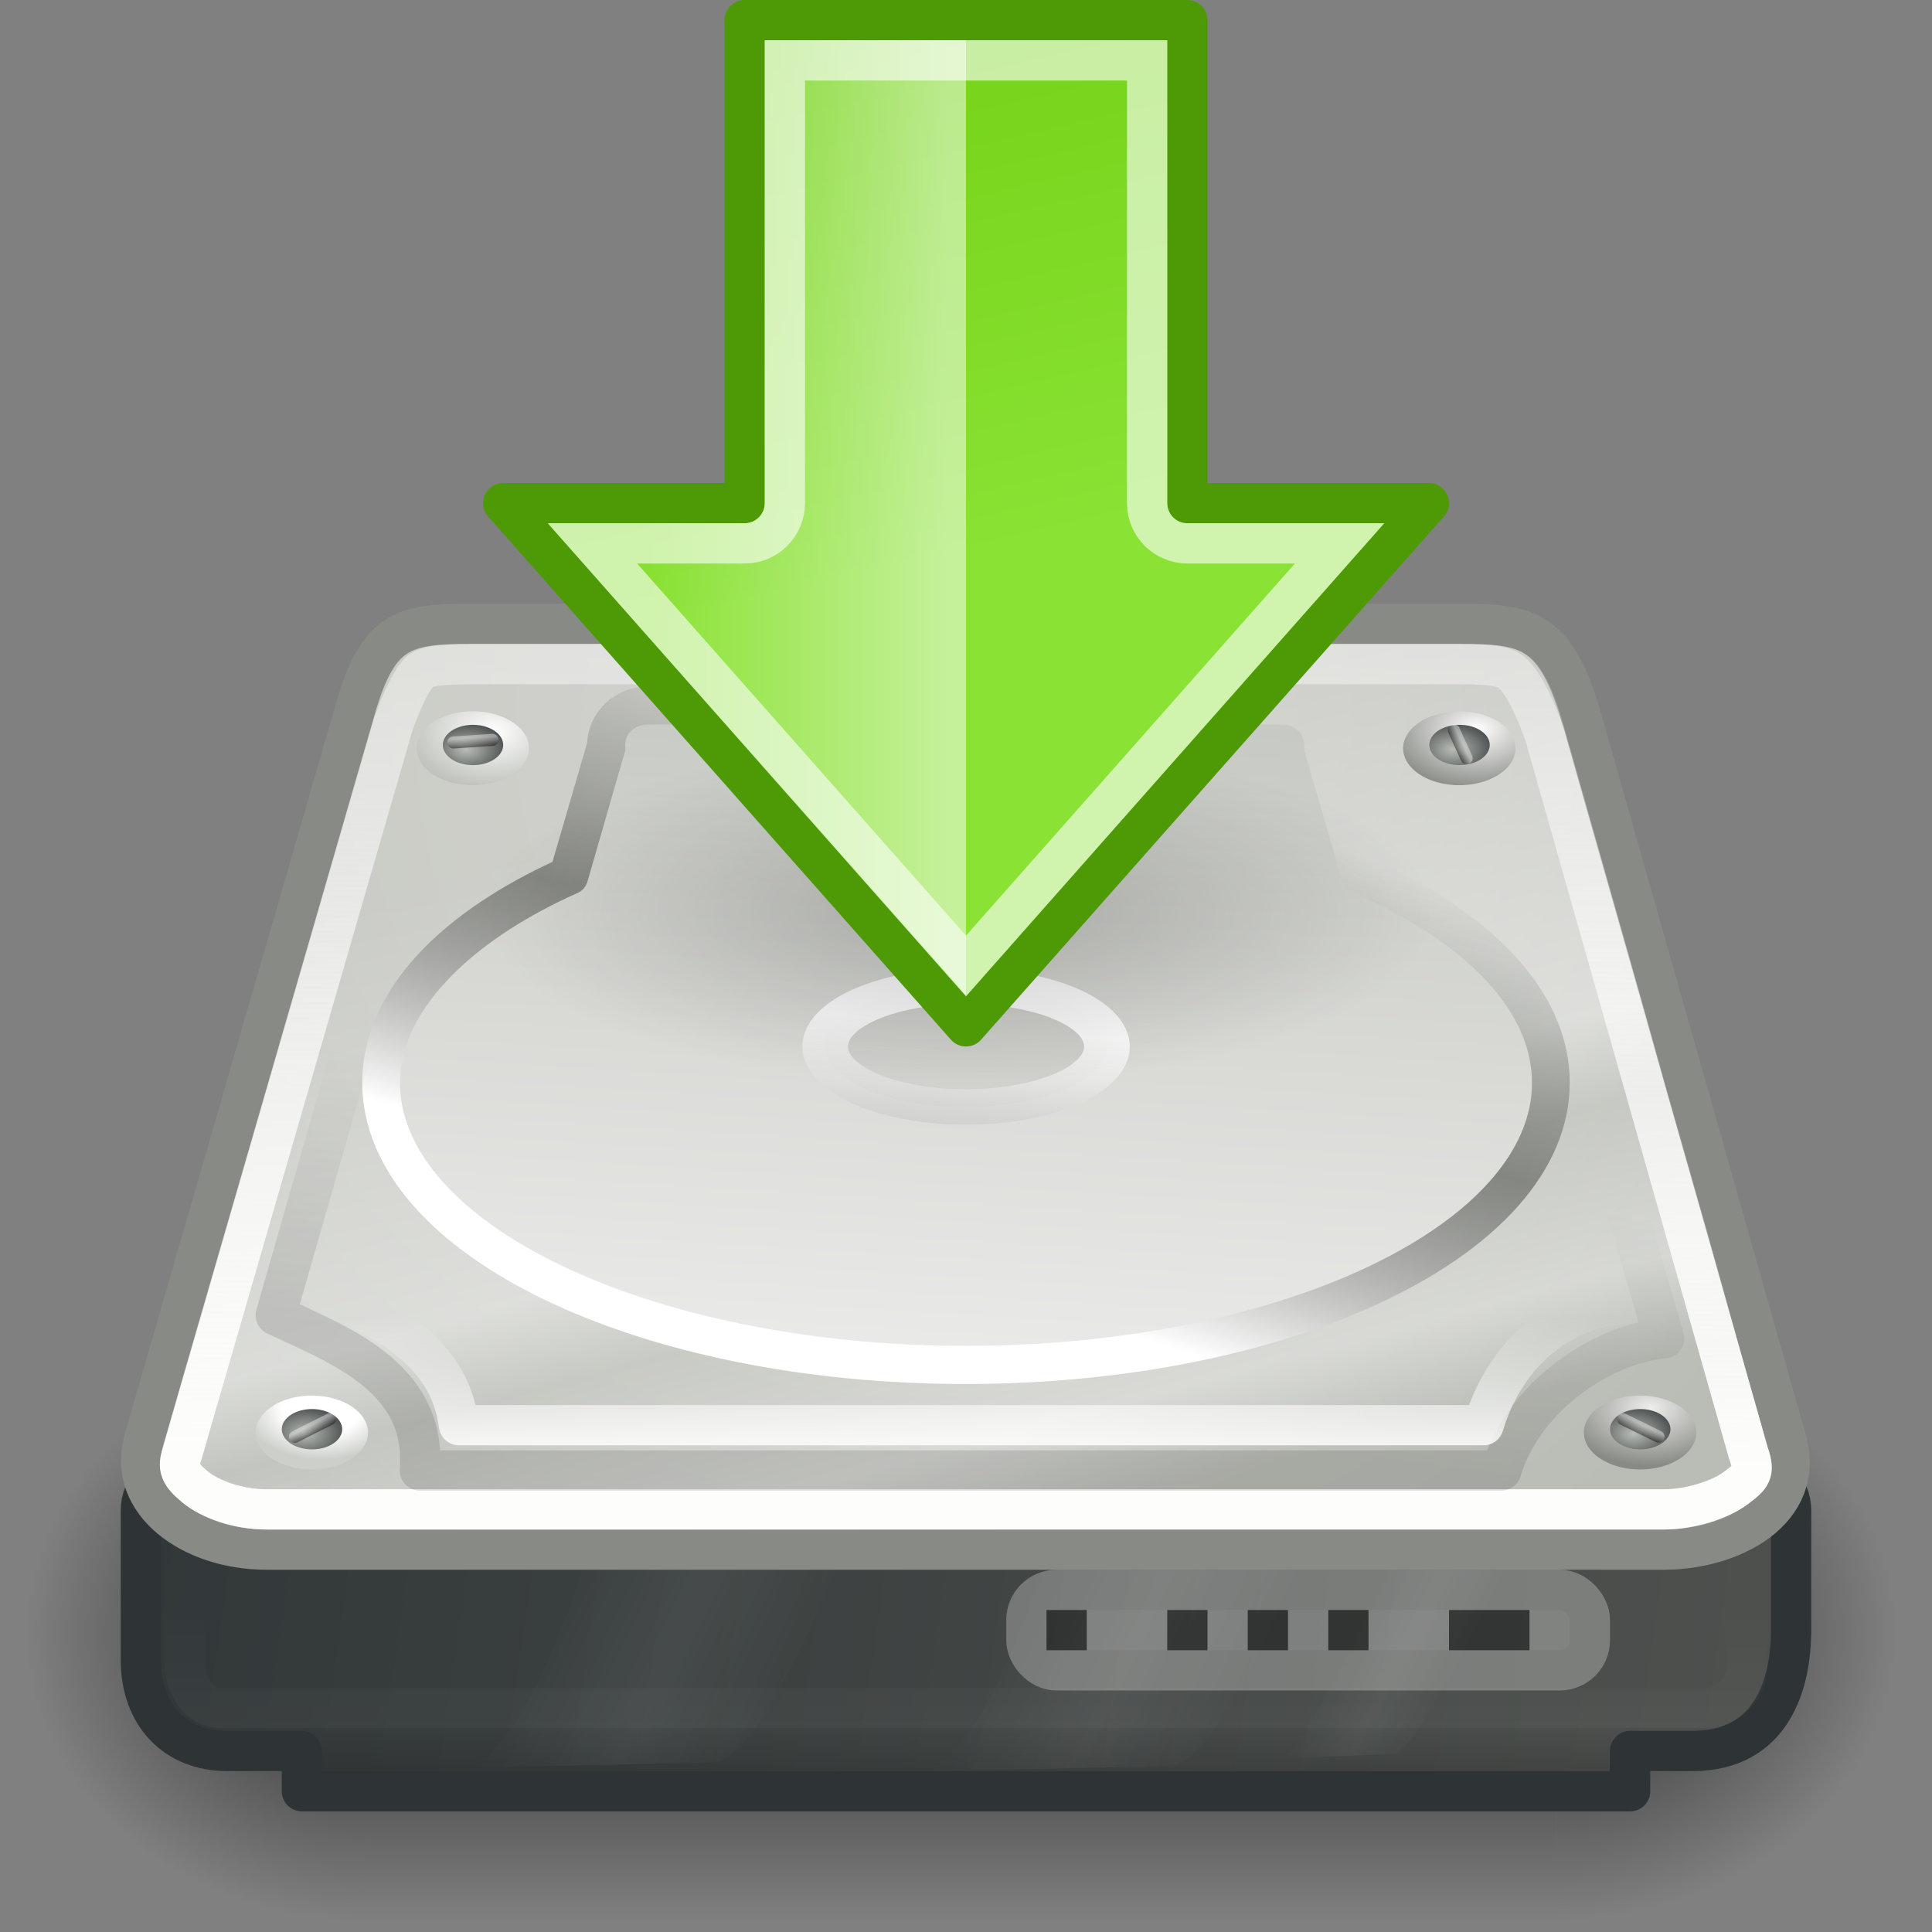
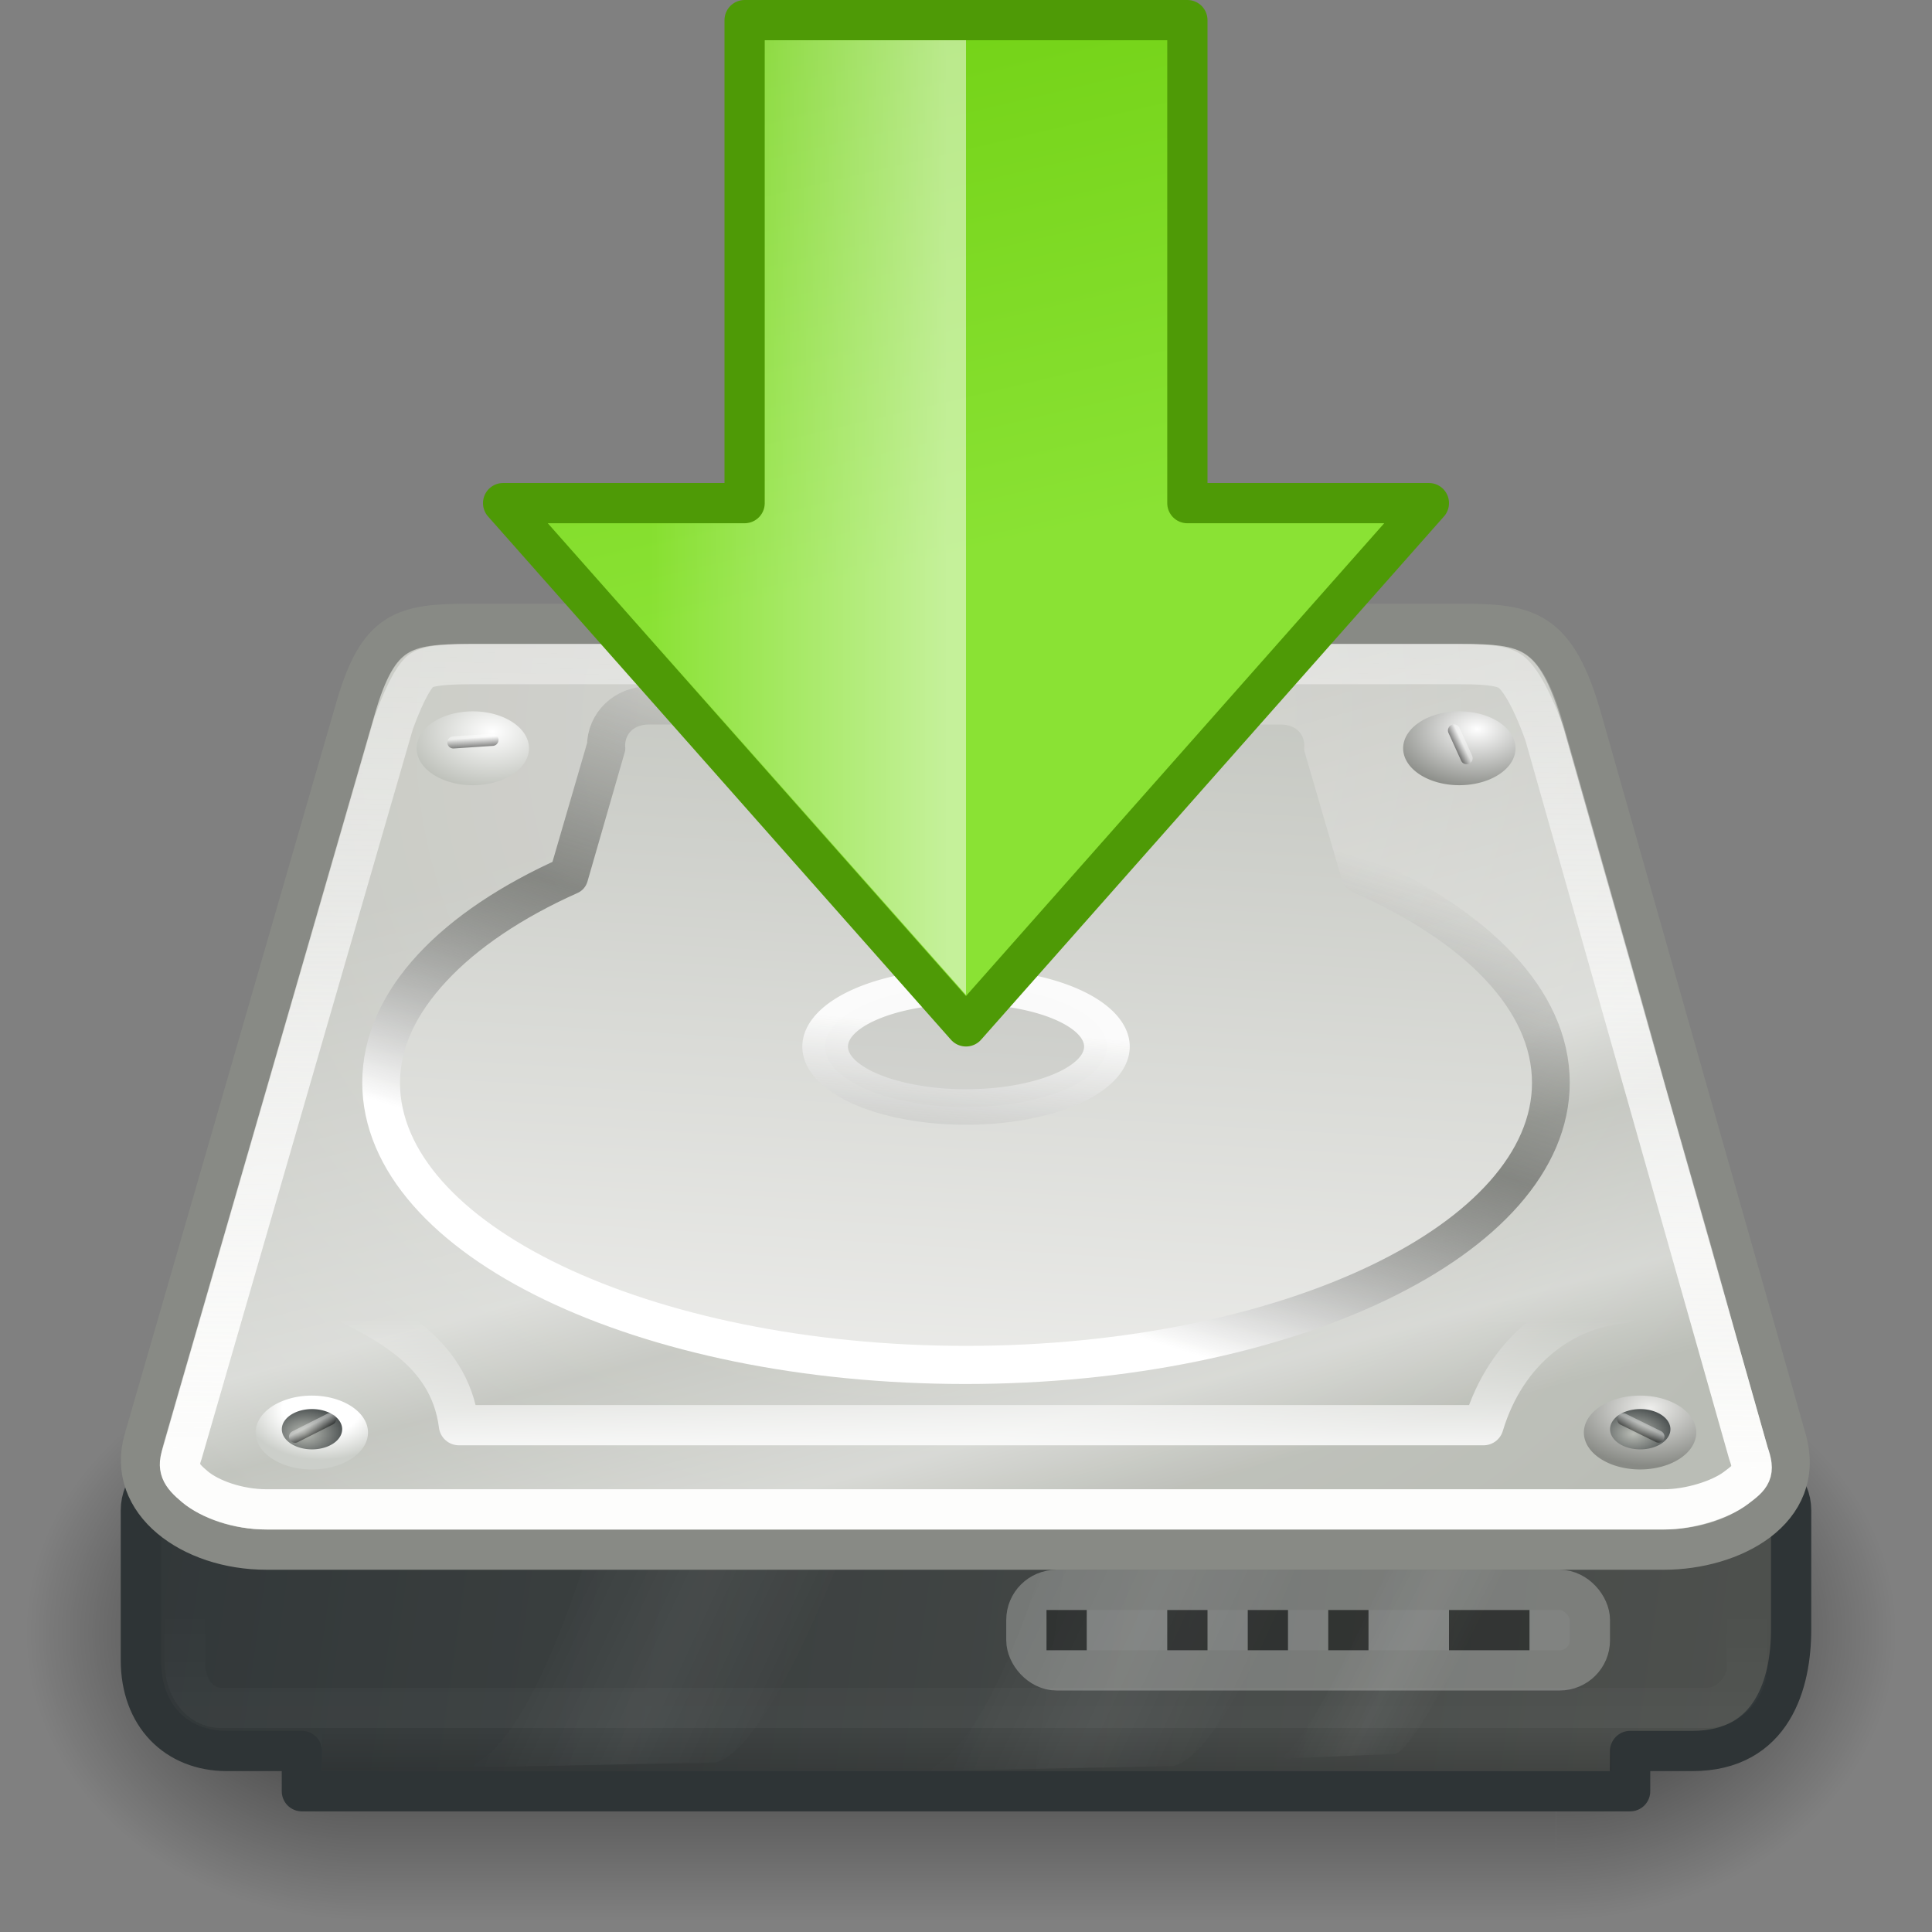
<svg xmlns="http://www.w3.org/2000/svg" xmlns:ns1="http://sodipodi.sourceforge.net/DTD/sodipodi-0.dtd" xmlns:ns2="http://www.inkscape.org/namespaces/inkscape" xmlns:xlink="http://www.w3.org/1999/xlink" viewBox="0 0 48 48" width="48" height="48" id="svg2" ns1:version="0.32" ns2:version="0.45" version="1.0" ns1:docbase="/home/dobey/Projects/gnome-icon-theme/scalable/actions" ns1:docname="document-save.svg" ns2:export-filename="/home/jimmac/Desktop/drive-harddisk.png" ns2:export-xdpi="90" ns2:export-ydpi="90" ns2:output_extension="org.inkscape.output.svg.inkscape">
  <rect x="0" y="0" width="48" height="48" fill="#808080" stroke="none" />
  <defs id="defs4">
    <linearGradient ns2:collect="always" id="linearGradient7781">
      <stop style="stop-color:#ffffff;stop-opacity:1;" offset="0" id="stop7783" />
      <stop style="stop-color:#ffffff;stop-opacity:0;" offset="1" id="stop7785" />
    </linearGradient>
    <linearGradient ns2:collect="always" id="linearGradient6715">
      <stop style="stop-color:#000000;stop-opacity:1;" offset="0" id="stop6717" />
      <stop style="stop-color:#000000;stop-opacity:0;" offset="1" id="stop6719" />
    </linearGradient>
    <linearGradient id="linearGradient6549">
      <stop style="stop-color:#8ae234;stop-opacity:1" offset="0" id="stop6551" />
      <stop style="stop-color:#73d216;stop-opacity:1" offset="1" id="stop6553" />
    </linearGradient>
    <linearGradient ns2:collect="always" id="linearGradient2916">
      <stop style="stop-color:white;stop-opacity:1;" offset="0" id="stop2918" />
      <stop style="stop-color:white;stop-opacity:0;" offset="1" id="stop2920" />
    </linearGradient>
    <linearGradient ns2:collect="always" id="linearGradient2902">
      <stop style="stop-color:black;stop-opacity:1;" offset="0" id="stop2905" />
      <stop style="stop-color:black;stop-opacity:0;" offset="1" id="stop2907" />
    </linearGradient>
    <linearGradient ns2:collect="always" id="linearGradient2986">
      <stop style="stop-color:black;stop-opacity:1;" offset="0" id="stop2988" />
      <stop style="stop-color:black;stop-opacity:0;" offset="1" id="stop2990" />
    </linearGradient>
    <linearGradient ns2:collect="always" id="linearGradient2967">
      <stop style="stop-color:white;stop-opacity:1;" offset="0" id="stop2969" />
      <stop style="stop-color:white;stop-opacity:0;" offset="1" id="stop2971" />
    </linearGradient>
    <linearGradient id="linearGradient2064">
      <stop id="stop2066" offset="0" style="stop-color:white;stop-opacity:1;" />
      <stop style="stop-color:#555753;stop-opacity:0.6;" offset="0.5" id="stop2070" />
      <stop id="stop2068" offset="1" style="stop-color:#555753;stop-opacity:0;" />
    </linearGradient>
    <linearGradient id="linearGradient9641">
      <stop style="stop-color:white;stop-opacity:1" offset="0" id="stop9643" />
      <stop style="stop-color:#888a85;stop-opacity:1" offset="1" id="stop9645" />
    </linearGradient>
    <linearGradient id="linearGradient9633">
      <stop style="stop-color:#eeeeec;stop-opacity:1" offset="0" id="stop9635" />
      <stop style="stop-color:#888a85;stop-opacity:1" offset="1" id="stop9639" />
    </linearGradient>
    <linearGradient id="linearGradient9613">
      <stop style="stop-color:white;stop-opacity:1" offset="0" id="stop9615" />
      <stop id="stop9619" offset="0.5" style="stop-color:white;stop-opacity:1;" />
      <stop style="stop-color:#cccfca;stop-opacity:1" offset="1" id="stop9617" />
    </linearGradient>
    <linearGradient id="linearGradient8710">
      <stop style="stop-color:black;stop-opacity:1;" offset="0" id="stop8712" />
      <stop style="stop-color:white;stop-opacity:1;" offset="1" id="stop8714" />
    </linearGradient>
    <linearGradient id="linearGradient8631">
      <stop id="stop8633" offset="0" style="stop-color:#eeeeec;stop-opacity:1" />
      <stop style="stop-color:#eeeeec;stop-opacity:1;" offset="0.2" id="stop8637" />
      <stop id="stop8635" offset="1" style="stop-color:#babdb6;stop-opacity:1" />
    </linearGradient>
    <linearGradient id="linearGradient8625">
      <stop id="stop8627" offset="0" style="stop-color:white;stop-opacity:1" />
      <stop id="stop8629" offset="1" style="stop-color:#babdb6;stop-opacity:1" />
    </linearGradient>
    <linearGradient id="linearGradient8613">
      <stop style="stop-color:#babdb6;stop-opacity:1" offset="0" id="stop8615" />
      <stop style="stop-color:#2e3436;stop-opacity:1" offset="1" id="stop8617" />
    </linearGradient>
    <linearGradient id="linearGradient5740">
      <stop style="stop-color:#d0d0cb;stop-opacity:1;" offset="0" id="stop5742" />
      <stop style="stop-color:#babdb6;stop-opacity:1" offset="1" id="stop5744" />
    </linearGradient>
    <linearGradient id="linearGradient5690">
      <stop style="stop-color:white;stop-opacity:1;" offset="0" id="stop5692" />
      <stop style="stop-color:#888a85;stop-opacity:0.598" offset="1" id="stop5694" />
    </linearGradient>
    <linearGradient id="linearGradient2899">
      <stop id="stop2901" offset="0" style="stop-color:#555753;stop-opacity:1" />
      <stop id="stop2903" offset="1" style="stop-color:#2e3436;stop-opacity:1" />
    </linearGradient>
    <linearGradient id="linearGradient3468">
      <stop style="stop-color:#fdfdfc;stop-opacity:1" offset="0" id="stop3470" />
      <stop style="stop-color:white;stop-opacity:0.371" offset="1" id="stop3472" />
    </linearGradient>
    <linearGradient id="linearGradient2909">
      <stop style="stop-color:white;stop-opacity:0;" offset="0" id="stop2911" />
      <stop id="stop2917" offset="0.5" style="stop-color:white;stop-opacity:1;" />
      <stop style="stop-color:white;stop-opacity:0;" offset="1" id="stop2913" />
    </linearGradient>
    <linearGradient id="linearGradient2839">
      <stop style="stop-color:white;stop-opacity:0.258;" offset="0" id="stop2841" />
      <stop id="stop2847" offset="0.547" style="stop-color:white;stop-opacity:1;" />
      <stop style="stop-color:white;stop-opacity:0.247;" offset="0.662" id="stop2849" />
      <stop id="stop2851" offset="0.875" style="stop-color:white;stop-opacity:0.835;" />
      <stop style="stop-color:white;stop-opacity:0;" offset="1" id="stop2843" />
    </linearGradient>
    <linearGradient id="linearGradient2900">
      <stop style="stop-color:black;stop-opacity:0;" offset="0" id="stop2902" />
      <stop id="stop2908" offset="0.5" style="stop-color:black;stop-opacity:1;" />
      <stop style="stop-color:black;stop-opacity:0;" offset="1" id="stop2904" />
    </linearGradient>
    <linearGradient ns2:collect="always" id="linearGradient2886">
      <stop style="stop-color:black;stop-opacity:1;" offset="0" id="stop2888" />
      <stop style="stop-color:black;stop-opacity:0;" offset="1" id="stop2890" />
    </linearGradient>
    <linearGradient ns2:collect="always" xlink:href="#linearGradient3468" id="linearGradient3474" x1="24.749" y1="35.355" x2="24.999" y2="14.998" gradientUnits="userSpaceOnUse" gradientTransform="matrix(1,0,0,0.996,0,1.069)" />
    <radialGradient ns2:collect="always" xlink:href="#linearGradient2886" id="radialGradient4700" gradientUnits="userSpaceOnUse" gradientTransform="matrix(4.096,0,0,3.101,-9.539,-94.543)" cx="0" cy="17" fx="0" fy="17" r="2" />
    <radialGradient ns2:collect="always" xlink:href="#linearGradient2886" id="radialGradient4702" gradientUnits="userSpaceOnUse" gradientTransform="matrix(4.096,0,0,3.101,38.21,-10.9)" cx="0" cy="17" fx="0" fy="17" r="2" />
    <linearGradient ns2:collect="always" xlink:href="#linearGradient2900" id="linearGradient4704" gradientUnits="userSpaceOnUse" gradientTransform="matrix(2.048,0,0,2.068,1.348,6.674)" x1="9.899" y1="20" x2="9.899" y2="13.979" />
    <linearGradient ns2:collect="always" xlink:href="#linearGradient2909" id="linearGradient4711" gradientUnits="userSpaceOnUse" gradientTransform="matrix(1,0,0,1.423,10.5,-14.957)" x1="15.335" y1="33.062" x2="20.329" y2="36.377" />
    <linearGradient ns2:collect="always" xlink:href="#linearGradient2909" id="linearGradient4713" gradientUnits="userSpaceOnUse" gradientTransform="matrix(1,0,0,1.423,-0.875,-15.046)" x1="15.335" y1="33.062" x2="20.329" y2="36.377" />
    <linearGradient ns2:collect="always" xlink:href="#linearGradient2909" id="linearGradient4715" gradientUnits="userSpaceOnUse" gradientTransform="matrix(0.46,0,-0.391,1.37,40.625,-13.299)" x1="15.335" y1="33.062" x2="20.329" y2="36.377" />
    <radialGradient ns2:collect="always" xlink:href="#linearGradient5740" id="radialGradient5748" cx="25.252" cy="16.48" fx="25.252" fy="16.48" r="21.98" gradientTransform="matrix(1.033,-0.596,0.575,0.996,-12.235,16.554)" gradientUnits="userSpaceOnUse" />
    <linearGradient ns2:collect="always" xlink:href="#linearGradient2064" id="linearGradient5790" gradientUnits="userSpaceOnUse" x1="18.049" y1="25.461" x2="22.212" y2="12.143" gradientTransform="matrix(0.94,0,0,0.932,1.332,6.402)" />
    <linearGradient ns2:collect="always" xlink:href="#linearGradient8631" id="linearGradient5865" x1="24" y1="36.638" x2="25.818" y2="6.831" gradientUnits="userSpaceOnUse" />
    <linearGradient ns2:collect="always" xlink:href="#linearGradient2839" id="linearGradient7658" gradientUnits="userSpaceOnUse" x1="27.058" y1="12.669" x2="32.043" y2="31.22" />
    <linearGradient ns2:collect="always" xlink:href="#linearGradient5690" id="linearGradient8603" x1="20.304" y1="24.036" x2="18.498" y2="40.647" gradientUnits="userSpaceOnUse" />
    <radialGradient ns2:collect="always" xlink:href="#linearGradient8613" id="radialGradient8619" cx="7.518" cy="30.574" fx="7.518" fy="30.574" r="0.531" gradientTransform="matrix(1.662,0,0,1.614,-4.989,-18.656)" gradientUnits="userSpaceOnUse" />
    <radialGradient ns2:collect="always" xlink:href="#linearGradient9613" id="radialGradient8623" gradientUnits="userSpaceOnUse" gradientTransform="matrix(1.39,0,0,1.349,-2.92,-10.638)" cx="7.519" cy="30.304" fx="7.519" fy="30.304" r="0.531" />
    <radialGradient ns2:collect="always" xlink:href="#linearGradient9633" id="radialGradient8664" gradientUnits="userSpaceOnUse" gradientTransform="matrix(1.569,0,0,1.523,-4.289,-15.921)" cx="7.534" cy="30.308" fx="7.534" fy="30.308" r="0.531" />
    <radialGradient ns2:collect="always" xlink:href="#linearGradient8613" id="radialGradient8666" gradientUnits="userSpaceOnUse" gradientTransform="matrix(1.662,0,0,1.614,-4.989,-18.656)" cx="7.518" cy="30.574" fx="7.518" fy="30.574" r="0.531" />
    <radialGradient ns2:collect="always" xlink:href="#linearGradient8625" id="radialGradient8676" gradientUnits="userSpaceOnUse" gradientTransform="matrix(1.662,0,0,1.614,-4.989,-18.656)" cx="7.479" cy="30.361" fx="7.479" fy="30.361" r="0.531" />
    <radialGradient ns2:collect="always" xlink:href="#linearGradient8613" id="radialGradient8678" gradientUnits="userSpaceOnUse" gradientTransform="matrix(1.662,0,0,1.614,-4.989,-18.656)" cx="7.518" cy="30.574" fx="7.518" fy="30.574" r="0.531" />
    <radialGradient ns2:collect="always" xlink:href="#linearGradient9641" id="radialGradient8680" gradientUnits="userSpaceOnUse" gradientTransform="matrix(1.662,0,0,1.614,-4.989,-18.656)" cx="7.489" cy="30.338" fx="7.489" fy="30.338" r="0.531" />
    <radialGradient ns2:collect="always" xlink:href="#linearGradient8613" id="radialGradient8682" gradientUnits="userSpaceOnUse" gradientTransform="matrix(1.662,0,0,1.614,-4.989,-18.656)" cx="7.518" cy="30.574" fx="7.518" fy="30.574" r="0.531" />
    <linearGradient ns2:collect="always" xlink:href="#linearGradient8710" id="linearGradient8716" x1="40.617" y1="30.555" x2="40.711" y2="30.359" gradientUnits="userSpaceOnUse" gradientTransform="translate(0,5)" />
    <linearGradient ns2:collect="always" xlink:href="#linearGradient8710" id="linearGradient9605" gradientUnits="userSpaceOnUse" x1="40.617" y1="30.555" x2="40.711" y2="30.359" gradientTransform="matrix(0.603,-0.798,0.798,0.603,-41.126,49.628)" />
    <linearGradient ns2:collect="always" xlink:href="#linearGradient8710" id="linearGradient9649" gradientUnits="userSpaceOnUse" x1="40.617" y1="30.555" x2="40.711" y2="30.359" gradientTransform="matrix(0.866,-0.5,0.5,0.866,-38.792,12.403)" />
    <linearGradient ns2:collect="always" xlink:href="#linearGradient8710" id="linearGradient9654" gradientUnits="userSpaceOnUse" x1="40.617" y1="30.555" x2="40.711" y2="30.359" gradientTransform="matrix(0.707,0.528,-0.707,0.528,29.006,-19.092)" />
    <linearGradient ns2:collect="always" xlink:href="#linearGradient2967" id="linearGradient2973" x1="12.5" y1="43.188" x2="12.5" y2="34.046" gradientUnits="userSpaceOnUse" />
    <linearGradient ns2:collect="always" xlink:href="#linearGradient2899" id="linearGradient5655" gradientUnits="userSpaceOnUse" x1="53.813" y1="43.573" x2="-2.814" y2="35.5" gradientTransform="translate(0,50)" />
    <linearGradient ns2:collect="always" xlink:href="#linearGradient2986" id="linearGradient2992" x1="21.938" y1="39" x2="21.938" y2="37.996" gradientUnits="userSpaceOnUse" gradientTransform="translate(0,5)" />
    <linearGradient ns2:collect="always" xlink:href="#linearGradient2902" id="linearGradient2910" x1="22.101" y1="27.658" x2="22.971" y2="20.903" gradientUnits="userSpaceOnUse" gradientTransform="translate(0,7)" />
    <linearGradient ns2:collect="always" xlink:href="#linearGradient2916" id="linearGradient2922" x1="24.848" y1="28.908" x2="24.848" y2="25.757" gradientUnits="userSpaceOnUse" gradientTransform="translate(0,7)" />
    <radialGradient ns2:collect="always" xlink:href="#linearGradient6715" id="radialGradient6752" gradientUnits="userSpaceOnUse" gradientTransform="matrix(1,0,0,0.545,0,6.818)" cx="16.5" cy="15" fx="16.5" fy="15" r="5.5" />
    <linearGradient ns2:collect="always" xlink:href="#linearGradient6549" id="linearGradient7822" gradientUnits="userSpaceOnUse" gradientTransform="matrix(1.431,0,0,1.435,0.333,-5.779)" x1="17.895" y1="14.07" x2="15.704" y2="4.726" />
    <linearGradient ns2:collect="always" xlink:href="#linearGradient7781" id="linearGradient7826" gradientUnits="userSpaceOnUse" x1="23.5" y1="17.062" x2="16.124" y2="17.062" />
  </defs>
  <ns1:namedview id="base" pagecolor="#ffffff" bordercolor="#666" borderopacity="0.361" ns2:pageopacity="0.0" ns2:pageshadow="2" ns2:zoom="1" ns2:cx="25.082453" ns2:cy="33.916599" ns2:document-units="px" ns2:current-layer="layer1" width="48px" height="48px" ns2:showpageshadow="false" gridspacingx="0.5px" gridspacingy="0.5px" gridempspacing="2" showgrid="false" ns2:window-width="872" ns2:window-height="715" ns2:window-x="209" ns2:window-y="285" showborder="false" ns2:grid-points="true" ns2:grid-bbox="true" borderlayer="true" showguides="false" ns2:guide-bbox="true">
    <ns1:guide orientation="horizontal" position="12" id="guide2023" />
    <ns1:guide orientation="horizontal" position="27.5" id="guide2025" />
  </ns1:namedview>
  <g ns2:label="Livello 1" ns2:groupmode="layer" id="layer1" style="display:inline">
    <g id="g3519" style="opacity:0.7" transform="matrix(1.031,0,0,1.151,-0.736,-7.574)" ns2:export-filename="/home/lapo/Desktop/uhm.png" ns2:export-xdpi="90" ns2:export-ydpi="90">
      <rect transform="scale(-1,-1)" y="-48.024" x="-9.539" height="12.405" width="8.192" id="rect2884" style="opacity:1;fill:url(#radialGradient4700);fill-opacity:1;stroke:none;stroke-width:1;stroke-linecap:round;stroke-linejoin:round;stroke-miterlimit:4;stroke-dasharray:none;stroke-dashoffset:0;stroke-opacity:1" />
      <rect y="35.619" x="38.21" height="12.405" width="8.192" id="rect2894" style="opacity:1;fill:url(#radialGradient4702);fill-opacity:1;stroke:none;stroke-width:1;stroke-linecap:round;stroke-linejoin:round;stroke-miterlimit:4;stroke-dasharray:none;stroke-dashoffset:0;stroke-opacity:1" />
      <rect y="35.619" x="9.539" height="12.405" width="28.671" id="rect2898" style="opacity:1;fill:url(#linearGradient4704);fill-opacity:1;stroke:none;stroke-width:1;stroke-linecap:round;stroke-linejoin:round;stroke-miterlimit:4;stroke-dasharray:none;stroke-dashoffset:0;stroke-opacity:1" />
    </g>
    <g id="g5672" transform="translate(0,-43.997)">
      <path ns1:nodetypes="ccccccccccccc" id="rect2010" d="M 4.518,80.5 L 43.482,80.5 C 44.046,80.5 44.5,80.954 44.5,81.518 L 44.5,84.482 C 44.5,85.797 44.05,87.5 42.044,87.5 L 40.5,87.5 L 40.5,88.5 L 7.5,88.5 L 7.5,87.5 L 5.643,87.5 C 4.372,87.5 3.5,86.615 3.5,85.244 L 3.5,81.518 C 3.5,80.954 3.954,80.5 4.518,80.5 z " style="color:#000000;fill:url(#linearGradient5655);fill-opacity:1;fill-rule:nonzero;stroke:#2e3436;stroke-width:1;stroke-linecap:square;stroke-linejoin:round;marker:none;marker-start:none;marker-mid:none;marker-end:none;stroke-miterlimit:4;stroke-dasharray:none;stroke-dashoffset:1.4;stroke-opacity:1;visibility:visible;display:inline;overflow:visible" />
      <path transform="translate(0,50)" style="opacity:0.1;color:#000000;fill:none;fill-opacity:1;fill-rule:nonzero;stroke:url(#linearGradient2973);stroke-width:1;stroke-linecap:square;stroke-linejoin:miter;marker:none;marker-start:none;marker-mid:none;marker-end:none;stroke-miterlimit:4;stroke-dashoffset:1.4;stroke-opacity:1;visibility:visible;display:inline;overflow:visible" d="M 4.594,31.594 L 4.594,35.323 C 4.594,35.923 4.969,36.428 5.48,36.428 L 42.426,36.428 C 42.939,36.428 43.406,35.921 43.406,35.412 L 43.406,31.594 L 4.594,31.594 z " id="path2076" ns1:nodetypes="ccccccc" />
      <g transform="translate(0,50)" style="opacity:0.5" id="g4706">
        <path style="opacity:0.11;fill:url(#linearGradient4711);fill-opacity:1;fill-rule:evenodd;stroke:none;stroke-width:1px;stroke-linecap:butt;stroke-linejoin:miter;stroke-opacity:1" d="M 26.145,32.089 C 26.145,32.089 24.642,37.623 22.919,38 C 22.919,38 29.15,37.874 29.15,37.874 C 30.537,37.557 32.509,32.089 32.509,32.089 L 26.145,32.089 z " id="path2907" ns1:nodetypes="ccccc" ns2:export-filename="/home/lapo/Desktop/uhm.png" ns2:export-xdpi="90" ns2:export-ydpi="90" />
        <path ns2:export-ydpi="90" ns2:export-xdpi="90" ns2:export-filename="/home/lapo/Desktop/uhm.png" ns1:nodetypes="ccccc" id="path2892" d="M 14.77,32 C 14.77,32 13.267,37.534 11.544,37.911 C 11.544,37.911 17.775,37.785 17.775,37.785 C 19.162,37.468 21.134,32 21.134,32 L 14.77,32 z " style="opacity:0.11;fill:url(#linearGradient4713);fill-opacity:1;fill-rule:evenodd;stroke:none;stroke-width:1px;stroke-linecap:butt;stroke-linejoin:miter;stroke-opacity:1" />
        <path ns2:export-ydpi="90" ns2:export-xdpi="90" ns2:export-filename="/home/lapo/Desktop/uhm.png" ns1:nodetypes="ccccc" id="path2896" d="M 34.886,32 C 34.886,32 32.674,37.328 31.778,37.692 C 31.778,37.692 34.678,37.571 34.678,37.571 C 35.403,37.265 37.812,32 37.812,32 L 34.886,32 z " style="opacity:0.11;fill:url(#linearGradient4715);fill-opacity:1;fill-rule:evenodd;stroke:none;stroke-width:1px;stroke-linecap:butt;stroke-linejoin:miter;stroke-opacity:1" />
      </g>
    </g>
    <path style="fill:url(#radialGradient5748);fill-opacity:1;stroke:#888a85;stroke-width:1;stroke-linecap:round;stroke-linejoin:miter;stroke-miterlimit:4;stroke-dashoffset:0;stroke-opacity:1" d="M 11.693,15.499 L 36.266,15.499 C 37.95,15.499 38.662,15.616 39.306,17.884 L 44.38,35.765 C 44.881,37.53 43.024,38.5 41.34,38.5 L 6.619,38.5 C 4.75,38.5 3.129,37.319 3.579,35.765 L 8.829,17.611 C 9.397,15.647 10.009,15.499 11.693,15.499 z " id="rect1879" ns1:nodetypes="cczzcczzc" ns2:export-filename="/home/lapo/Desktop/uhm.png" ns2:export-xdpi="90" ns2:export-ydpi="90" />
    <path ns1:type="inkscape:offset" ns2:radius="-0.5" ns2:original="M 11.6875 10.5 C 10.00333 10.5 9.4120513 10.660095 8.84375 12.625 L 3.59375 30.75 C 3.1443849 32.303684 4.7565918 33.500002 6.625 33.5 L 41.34375 33.5 C 43.02792 33.5 44.876024 32.515471 44.375 30.75 L 39.3125 12.875 C 38.668998 10.607474 37.965419 10.5 36.28125 10.5 L 11.6875 10.5 z " style="opacity:0.462;fill:url(#linearGradient7658);fill-opacity:1;stroke:none;stroke-width:1;stroke-linecap:round;stroke-linejoin:miter;stroke-miterlimit:4;stroke-dashoffset:0;stroke-opacity:1;display:inline" id="path5806" d="M 11.688,11 C 10.861,11 10.403,11.065 10.125,11.25 C 9.847,11.435 9.585,11.809 9.312,12.75 L 4.062,30.875 C 3.892,31.466 4.094,31.914 4.562,32.312 C 5.031,32.711 5.798,33 6.625,33 L 41.344,33 C 42.088,33 42.883,32.752 43.375,32.375 C 43.867,31.998 44.106,31.579 43.906,30.875 L 38.844,13 C 38.534,11.91 38.221,11.459 37.906,11.25 C 37.592,11.041 37.113,11 36.281,11 L 11.688,11 z " transform="translate(0,5)" />
    <path ns1:type="arc" style="opacity:1;color:#000000;fill:url(#radialGradient8623);fill-opacity:1;fill-rule:nonzero;stroke:none;stroke-width:1;stroke-linecap:square;stroke-linejoin:miter;marker:none;marker-start:none;marker-mid:none;marker-end:none;stroke-miterlimit:4;stroke-dasharray:none;stroke-dashoffset:1.4;stroke-opacity:1;visibility:visible;display:inline;overflow:visible" id="path8621" ns1:cx="7.625" ns1:cy="30.578125" ns1:rx="0.53125" ns1:ry="0.515625" d="M 8.156 30.578 A 0.531 0.516 0 1 1  7.094,30.578 A 0.531 0.516 0 1 1  8.156 30.578 z" transform="matrix(-2.629,0,0,1.778,27.793,-18.777)" />
    <path style="fill:none;fill-opacity:1;stroke:url(#linearGradient5790);stroke-width:1;stroke-linecap:round;stroke-linejoin:round;stroke-miterlimit:4;stroke-dasharray:none;stroke-dashoffset:0;stroke-opacity:1" d="M 16.111,17.553 C 15.537,17.553 15.083,17.985 15.083,18.543 L 14.142,21.773 C 11.282,23.05 9.5,24.873 9.5,26.897 C 9.5,30.754 15.979,33.885 23.985,33.885 C 31.992,33.885 38.5,30.754 38.5,26.897 C 38.5,24.858 36.664,23.022 33.77,21.744 L 32.829,18.543 C 32.829,17.985 32.375,17.553 31.801,17.553 L 16.111,17.553 z " id="path2784" ns1:nodetypes="cccssscccc" />
    <path style="fill:none;fill-opacity:1;stroke:url(#linearGradient3474);stroke-width:1;stroke-linecap:round;stroke-linejoin:miter;stroke-miterlimit:4;stroke-dashoffset:0;stroke-opacity:1;display:inline" d="M 11.688,16.5 C 10.884,16.5 10.59,16.571 10.469,16.656 C 10.347,16.741 10.111,17.058 9.781,17.962 L 4.531,36.1 C 4.398,36.467 4.476,36.634 4.844,36.94 C 5.211,37.246 5.91,37.5 6.625,37.5 L 41.344,37.5 C 41.984,37.5 42.737,37.262 43.125,36.971 C 43.513,36.68 43.613,36.588 43.438,36.1 L 38.375,18.242 C 37.998,17.195 37.693,16.803 37.531,16.687 C 37.37,16.57 37.088,16.5 36.281,16.5 L 11.688,16.5 z " id="path3394" ns1:nodetypes="csccsccsccscc" />
    <g id="g5657" transform="translate(7,4)" style="opacity:0.303">
      <rect ry="0.747" rx="0.751" y="35.5" x="18.5" height="2" width="14" id="rect5641" style="opacity:1;color:#000000;fill:#ffffff;fill-opacity:1;fill-rule:nonzero;stroke:#eeeeec;stroke-width:1;stroke-linecap:square;stroke-linejoin:miter;marker:none;marker-start:none;marker-mid:none;marker-end:none;stroke-miterlimit:4;stroke-dasharray:none;stroke-dashoffset:1.4;stroke-opacity:1;visibility:visible;display:inline;overflow:visible" />
      <rect y="36" x="19" height="1" width="1" id="rect5645" style="opacity:1;color:#000000;fill:#000000;fill-opacity:1;fill-rule:nonzero;stroke:none;stroke-width:1;stroke-linecap:square;stroke-linejoin:miter;marker:none;marker-start:none;marker-mid:none;marker-end:none;stroke-miterlimit:4;stroke-dasharray:none;stroke-dashoffset:1.4;stroke-opacity:1;visibility:visible;display:inline;overflow:visible" />
      <rect y="36" x="22" height="1" width="1" id="rect5647" style="opacity:1;color:#000000;fill:#000000;fill-opacity:1;fill-rule:nonzero;stroke:none;stroke-width:1;stroke-linecap:square;stroke-linejoin:miter;marker:none;marker-start:none;marker-mid:none;marker-end:none;stroke-miterlimit:4;stroke-dasharray:none;stroke-dashoffset:1.4;stroke-opacity:1;visibility:visible;display:inline;overflow:visible" />
      <rect y="36" x="24" height="1" width="1" id="rect5649" style="opacity:1;color:#000000;fill:#000000;fill-opacity:1;fill-rule:nonzero;stroke:none;stroke-width:1;stroke-linecap:square;stroke-linejoin:miter;marker:none;marker-start:none;marker-mid:none;marker-end:none;stroke-miterlimit:4;stroke-dasharray:none;stroke-dashoffset:1.4;stroke-opacity:1;visibility:visible;display:inline;overflow:visible" />
      <rect y="36" x="26" height="1" width="1" id="rect5651" style="opacity:1;color:#000000;fill:#000000;fill-opacity:1;fill-rule:nonzero;stroke:none;stroke-width:1;stroke-linecap:square;stroke-linejoin:miter;marker:none;marker-start:none;marker-mid:none;marker-end:none;stroke-miterlimit:4;stroke-dasharray:none;stroke-dashoffset:1.4;stroke-opacity:1;visibility:visible;display:inline;overflow:visible" />
      <rect y="36" x="29" height="1" width="2" id="rect5653" style="opacity:1;color:#000000;fill:#000000;fill-opacity:1;fill-rule:nonzero;stroke:none;stroke-width:1;stroke-linecap:square;stroke-linejoin:miter;marker:none;marker-start:none;marker-mid:none;marker-end:none;stroke-miterlimit:4;stroke-dasharray:none;stroke-dashoffset:1.4;stroke-opacity:1;visibility:visible;display:inline;overflow:visible" />
    </g>
    <path ns1:type="inkscape:offset" ns2:radius="-0.44194174" ns2:original="M 16.125 12.5625 C 15.55142 12.5625 15.09375 12.973212 15.09375 13.53125 L 14.15625 16.78125 C 11.296288 18.057765 9.5 19.881347 9.5 21.90625 C 9.5 25.763206 15.993702 28.874999 24 28.875 C 32.006296 28.874999 38.500001 25.763206 38.5 21.90625 C 38.5 19.867215 36.67616 18.027701 33.78125 16.75 L 32.84375 13.53125 C 32.843748 12.973212 32.386082 12.5625 31.8125 12.5625 L 16.125 12.5625 z " style="fill:url(#linearGradient5865);fill-opacity:1;stroke:none;stroke-width:1;stroke-linecap:round;stroke-linejoin:round;stroke-miterlimit:4;stroke-dasharray:none;stroke-dashoffset:0;stroke-opacity:1;display:inline" id="path5857" d="M 16.125,13 C 15.762,13 15.531,13.215 15.531,13.531 C 15.537,13.573 15.537,13.615 15.531,13.656 L 14.594,16.906 C 14.556,17.033 14.465,17.136 14.344,17.188 C 12.954,17.808 11.845,18.566 11.094,19.375 C 10.342,20.184 9.938,21.024 9.938,21.906 C 9.938,23.587 11.392,25.215 13.938,26.438 C 16.483,27.66 20.054,28.438 24,28.438 C 27.946,28.438 31.517,27.66 34.062,26.438 C 36.608,25.215 38.062,23.587 38.062,21.906 C 38.062,21.018 37.669,20.159 36.906,19.344 C 36.144,18.528 35.001,17.777 33.594,17.156 C 33.473,17.104 33.381,17.001 33.344,16.875 L 32.406,13.656 C 32.4,13.615 32.4,13.573 32.406,13.531 C 32.406,13.215 32.175,13 31.812,13 L 16.125,13 z " transform="translate(0,5)" />
    <path ns1:type="arc" style="opacity:0.9;color:#000000;fill:#000000;fill-opacity:0.053;fill-rule:nonzero;stroke:url(#linearGradient8603);stroke-width:2.52;stroke-linecap:square;stroke-linejoin:miter;marker:none;marker-start:none;marker-mid:none;marker-end:none;stroke-miterlimit:4;stroke-dasharray:none;stroke-dashoffset:1.4;stroke-opacity:1;visibility:visible;display:inline;overflow:visible" id="path8595" ns1:cx="16.970562" ns1:cy="25.107418" ns1:rx="7.7781744" ns1:ry="4.2868347" d="M 24.749 25.107 A 7.778 4.287 0 1 1  9.192,25.107 A 7.778 4.287 0 1 1  24.749 25.107 z" transform="matrix(0.45,0,0,0.35,16.364,17.215)" />
    <path ns1:type="arc" style="opacity:1;color:#000000;fill:url(#radialGradient8619);fill-opacity:1;fill-rule:nonzero;stroke:none;stroke-width:1;stroke-linecap:square;stroke-linejoin:miter;marker:none;marker-start:none;marker-mid:none;marker-end:none;stroke-miterlimit:4;stroke-dasharray:none;stroke-dashoffset:1.4;stroke-opacity:1;visibility:visible;display:inline;overflow:visible" id="path8611" ns1:cx="7.625" ns1:cy="30.578125" ns1:rx="0.53125" ns1:ry="0.515625" d="M 8.156 30.578 A 0.531 0.516 0 1 1  7.094,30.578 A 0.531 0.516 0 1 1  8.156 30.578 z" transform="matrix(1.412,0,0,0.97,-3.015,5.848)" />
    <path ns1:type="arc" style="opacity:1;color:#000000;fill:url(#radialGradient8664);fill-opacity:1;fill-rule:nonzero;stroke:none;stroke-width:0.463;stroke-linecap:square;stroke-linejoin:miter;marker:none;marker-start:none;marker-mid:none;marker-end:none;stroke-miterlimit:4;stroke-dasharray:none;stroke-dashoffset:1.4;stroke-opacity:1;visibility:visible;display:inline;overflow:visible" id="path8660" ns1:cx="7.625" ns1:cy="30.578125" ns1:rx="0.53125" ns1:ry="0.515625" d="M 8.156 30.578 A 0.531 0.516 0 1 1  7.094,30.578 A 0.531 0.516 0 1 1  8.156 30.578 z" transform="matrix(-2.629,0,0,1.778,60.793,-18.777)" />
    <path ns1:type="arc" style="opacity:1;color:#000000;fill:url(#radialGradient8666);fill-opacity:1;fill-rule:nonzero;stroke:none;stroke-width:1;stroke-linecap:square;stroke-linejoin:miter;marker:none;marker-start:none;marker-mid:none;marker-end:none;stroke-miterlimit:4;stroke-dasharray:none;stroke-dashoffset:1.4;stroke-opacity:1;visibility:visible;display:inline;overflow:visible" id="path8662" ns1:cx="7.625" ns1:cy="30.578125" ns1:rx="0.53125" ns1:ry="0.515625" d="M 8.156 30.578 A 0.531 0.516 0 1 1  7.094,30.578 A 0.531 0.516 0 1 1  8.156 30.578 z" transform="matrix(1.412,0,0,0.97,29.985,5.848)" />
    <path ns1:type="arc" style="opacity:1;color:#000000;fill:url(#radialGradient8676);fill-opacity:1;fill-rule:nonzero;stroke:none;stroke-width:1;stroke-linecap:square;stroke-linejoin:miter;marker:none;marker-start:none;marker-mid:none;marker-end:none;stroke-miterlimit:4;stroke-dasharray:none;stroke-dashoffset:1.4;stroke-opacity:1;visibility:visible;display:inline;overflow:visible" id="path8668" ns1:cx="7.625" ns1:cy="30.578125" ns1:rx="0.53125" ns1:ry="0.515625" d="M 8.156 30.578 A 0.531 0.516 0 1 1  7.094,30.578 A 0.531 0.516 0 1 1  8.156 30.578 z" transform="matrix(-2.629,0,0,1.778,31.793,-35.777)" />
-     <path ns1:type="arc" style="opacity:1;color:#000000;fill:url(#radialGradient8678);fill-opacity:1;fill-rule:nonzero;stroke:none;stroke-width:1;stroke-linecap:square;stroke-linejoin:miter;marker:none;marker-start:none;marker-mid:none;marker-end:none;stroke-miterlimit:4;stroke-dasharray:none;stroke-dashoffset:1.4;stroke-opacity:1;visibility:visible;display:inline;overflow:visible" id="path8670" ns1:cx="7.625" ns1:cy="30.578125" ns1:rx="0.53125" ns1:ry="0.515625" d="M 8.156 30.578 A 0.531 0.516 0 1 1  7.094,30.578 A 0.531 0.516 0 1 1  8.156 30.578 z" transform="matrix(1.412,0,0,0.97,0.985,-11.152)" />
    <path ns1:type="arc" style="opacity:1;color:#000000;fill:url(#radialGradient8680);fill-opacity:1;fill-rule:nonzero;stroke:none;stroke-width:1;stroke-linecap:square;stroke-linejoin:miter;marker:none;marker-start:none;marker-mid:none;marker-end:none;stroke-miterlimit:4;stroke-dasharray:none;stroke-dashoffset:1.4;stroke-opacity:1;visibility:visible;display:inline;overflow:visible" id="path8672" ns1:cx="7.625" ns1:cy="30.578125" ns1:rx="0.53125" ns1:ry="0.515625" d="M 8.156 30.578 A 0.531 0.516 0 1 1  7.094,30.578 A 0.531 0.516 0 1 1  8.156 30.578 z" transform="matrix(-2.629,0,0,1.778,56.303,-35.777)" />
-     <path ns1:type="arc" style="opacity:1;color:#000000;fill:url(#radialGradient8682);fill-opacity:1;fill-rule:nonzero;stroke:none;stroke-width:1;stroke-linecap:square;stroke-linejoin:miter;marker:none;marker-start:none;marker-mid:none;marker-end:none;stroke-miterlimit:4;stroke-dasharray:none;stroke-dashoffset:1.4;stroke-opacity:1;visibility:visible;display:inline;overflow:visible" id="path8674" ns1:cx="7.625" ns1:cy="30.578125" ns1:rx="0.53125" ns1:ry="0.515625" d="M 8.156 30.578 A 0.531 0.516 0 1 1  7.094,30.578 A 0.531 0.516 0 1 1  8.156 30.578 z" transform="matrix(1.412,0,0,0.97,25.495,-11.152)" />
    <path style="opacity:0.4;fill:none;fill-opacity:1;fill-rule:evenodd;stroke:url(#linearGradient8716);stroke-width:0.3;stroke-linecap:round;stroke-linejoin:miter;stroke-miterlimit:4;stroke-dasharray:none;stroke-opacity:1" d="M 40.328,35.261 L 41.203,35.692" id="path8700" />
    <path style="opacity:0.4;fill:none;fill-opacity:1;fill-rule:evenodd;stroke:url(#linearGradient9605);stroke-width:0.3;stroke-linecap:round;stroke-linejoin:miter;stroke-miterlimit:4;stroke-dasharray:none;stroke-opacity:1;display:inline" d="M 7.33,35.696 L 8.201,35.257" id="path9603" />
    <path style="opacity:0.4;fill:none;fill-opacity:1;fill-rule:evenodd;stroke:url(#linearGradient9649);stroke-width:0.3;stroke-linecap:round;stroke-linejoin:miter;stroke-miterlimit:4;stroke-dasharray:none;stroke-opacity:1;display:inline" d="M 11.264,18.446 L 12.236,18.382" id="path9647" />
    <path style="opacity:0.4;fill:none;fill-opacity:1;fill-rule:evenodd;stroke:url(#linearGradient9654);stroke-width:0.3;stroke-linecap:round;stroke-linejoin:miter;stroke-miterlimit:4;stroke-dasharray:none;stroke-opacity:1;display:inline" d="M 36.124,18.148 L 36.438,18.837" id="path9652" />
    <rect style="opacity:0.12;color:#000000;fill:url(#linearGradient2992);fill-opacity:1;fill-rule:nonzero;stroke:none;stroke-width:0.682;stroke-linecap:butt;stroke-linejoin:miter;marker:none;marker-start:none;marker-mid:none;marker-end:none;stroke-miterlimit:4;stroke-dasharray:none;stroke-dashoffset:0;stroke-opacity:1;visibility:visible;display:inline;overflow:visible" id="rect2984" width="32.031" height="1" x="8" y="43" />
-     <path style="opacity:0.12;color:#000000;fill:none;fill-opacity:1;fill-rule:nonzero;stroke:url(#linearGradient2910);stroke-width:1;stroke-linecap:round;stroke-linejoin:round;marker:none;marker-start:none;marker-mid:none;marker-end:none;stroke-miterlimit:4;stroke-dasharray:none;stroke-dashoffset:0;stroke-opacity:1;visibility:visible;display:inline;overflow:visible" d="M 10.46,20.082 L 6.851,32.676 C 8.298,33.376 10.625,34.167 10.43,36.533 L 37.3,36.533 C 37.869,34.641 39.875,33.375 41.346,33.25 L 37.498,20.082 L 32.35,17.523 L 14.319,17.523 L 10.46,20.082 z " id="path1997" ns1:nodetypes="ccccccccc" />
    <path ns1:nodetypes="ccccc" id="path2912" d="M 7.976,32.051 C 9.423,32.751 11.155,33.484 11.402,35.408 L 36.858,35.408 C 37.427,33.516 38.875,32.5 40.346,32.375 L 7.976,32.051 z " style="opacity:0.834;color:#000000;fill:none;fill-opacity:1;fill-rule:nonzero;stroke:url(#linearGradient2922);stroke-width:1;stroke-linecap:round;stroke-linejoin:round;marker:none;marker-start:none;marker-mid:none;marker-end:none;stroke-miterlimit:4;stroke-dasharray:none;stroke-dashoffset:0;stroke-opacity:1;visibility:visible;display:inline;overflow:visible" />
-     <path ns1:type="arc" style="opacity:0.2;fill:url(#radialGradient6752);fill-opacity:1;stroke:none;stroke-width:1;stroke-linecap:butt;stroke-linejoin:miter;stroke-miterlimit:4;stroke-dasharray:none;stroke-dashoffset:0;stroke-opacity:1;display:inline" id="path6723" ns1:cx="16.5" ns1:cy="15" ns1:rx="5.5" ns1:ry="3" d="M 22 15 A 5.5 3 0 1 1  11,15 A 5.5 3 0 1 1  22 15 z" transform="matrix(2.147,0,0,1.431,-11.581,1.211)" />
+     <path ns1:type="arc" style="opacity:0.2;fill:url(#radialGradient6752);fill-opacity:1;stroke:none;stroke-width:1;stroke-linecap:butt;stroke-linejoin:miter;stroke-miterlimit:4;stroke-dasharray:none;stroke-dashoffset:0;stroke-opacity:1;display:inline" id="path6723" ns1:cx="16.5" ns1:cy="15" ns1:rx="5.5" ns1:ry="3" d="M 22 15 A 5.5 3 0 1 1  22 15 z" transform="matrix(2.147,0,0,1.431,-11.581,1.211)" />
    <g id="g7817" transform="translate(0,-1)">
      <path ns1:nodetypes="cccccccc" id="path6526" d="M 29.5,1.5 L 18.5,1.5 L 18.5,13.5 L 12.5,13.5 L 24,26.5 L 35.5,13.5 L 29.5,13.5 L 29.5,1.5 z " style="fill:url(#linearGradient7822);fill-opacity:1;stroke:#4e9a06;stroke-width:1;stroke-linecap:butt;stroke-linejoin:round;stroke-miterlimit:4;stroke-dasharray:none;stroke-dashoffset:0;stroke-opacity:1;display:inline" />
-       <path ns1:nodetypes="cccccccccc" id="path7769" d="M 28.5,2.5 L 19.5,2.5 L 19.5,13.5 C 19.5,14.052 19.052,14.5 18.5,14.5 L 14.719,14.5 L 24,25 L 33.281,14.5 L 29.5,14.5 C 28.948,14.5 28.5,14.052 28.5,13.5 L 28.5,2.5 z " style="opacity:0.6;fill:none;fill-opacity:1;stroke:#ffffff;stroke-width:1;stroke-linecap:butt;stroke-linejoin:miter;stroke-miterlimit:4;stroke-dashoffset:0;stroke-opacity:1;display:inline" />
      <path ns1:nodetypes="ccccccc" id="path7776" d="M 19,2 L 19,13.5 C 19,13.776 18.776,14 18.5,14 L 13.625,14 L 24,25.719 L 24,2 L 19,2 z " style="opacity:0.5;fill:url(#linearGradient7826);fill-opacity:1;stroke:none;stroke-width:1;stroke-linecap:butt;stroke-linejoin:round;stroke-miterlimit:4;stroke-dasharray:none;stroke-dashoffset:0;stroke-opacity:1;display:inline" />
    </g>
  </g>
</svg>